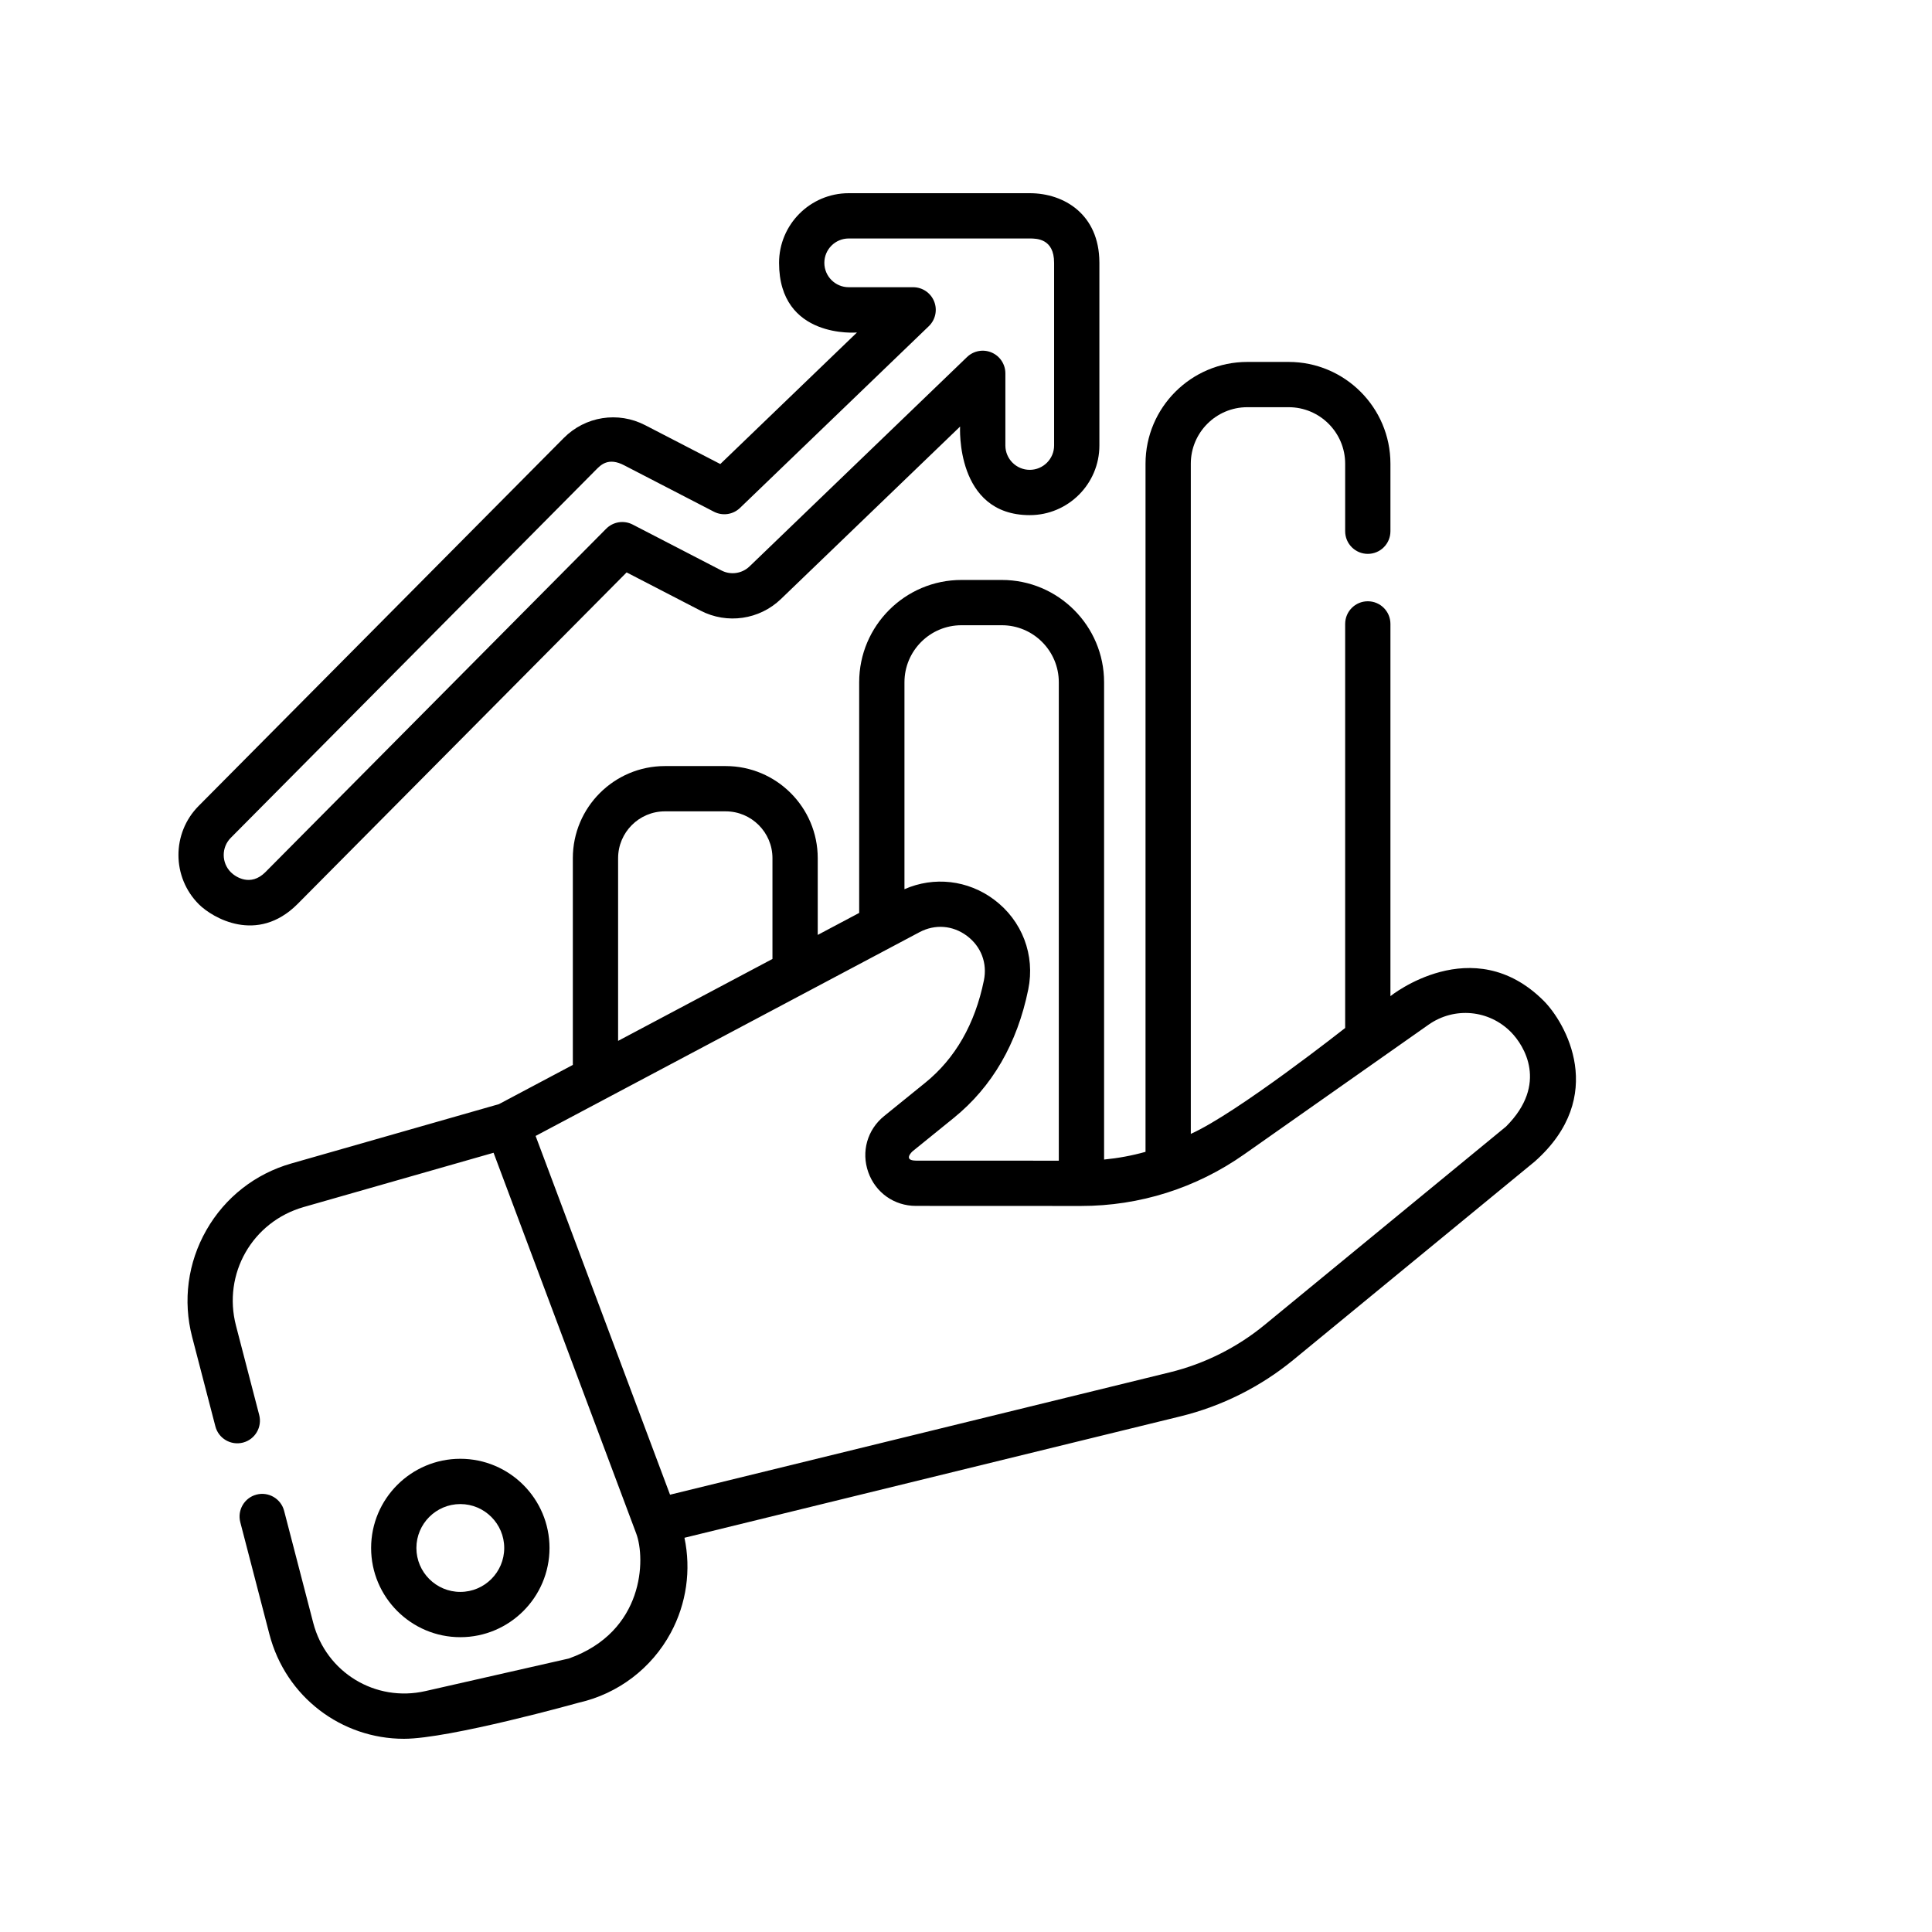
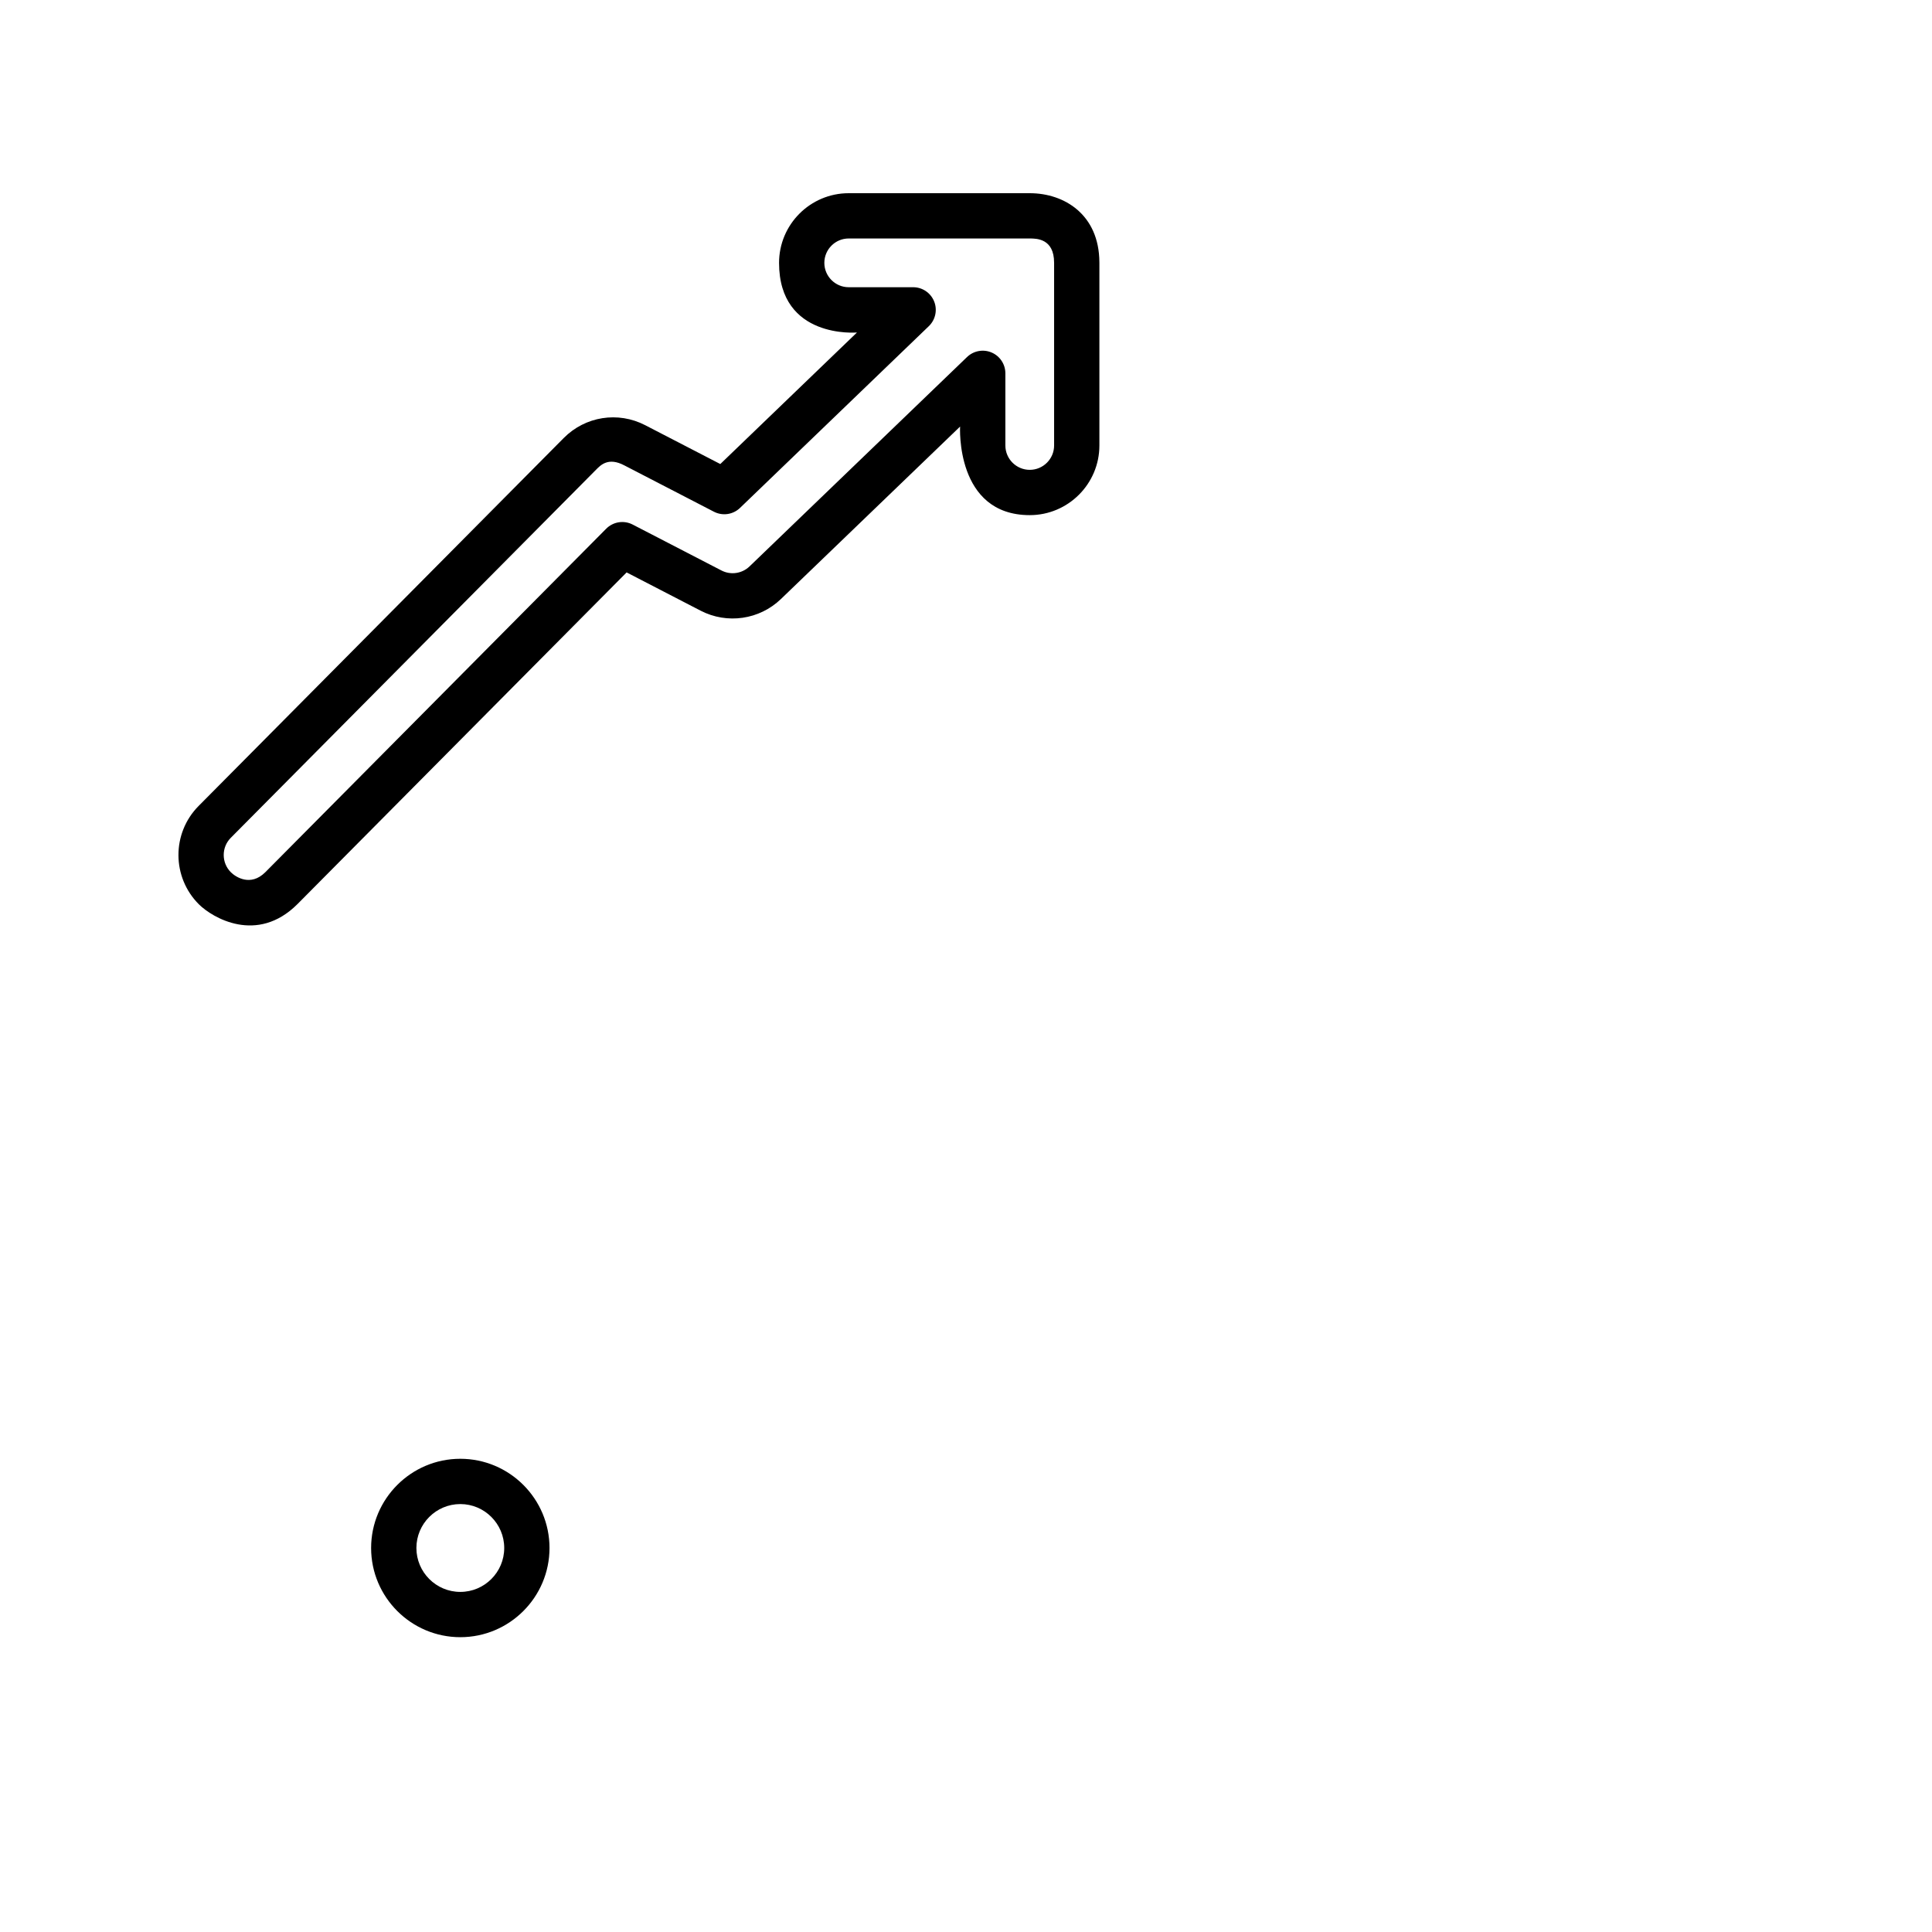
<svg xmlns="http://www.w3.org/2000/svg" version="1.1" width="512" height="512" x="0" y="0" viewBox="0 0 511 511.997" style="enable-background:new 0 0 512 512" xml:space="preserve">
  <g transform="matrix(0.8,0,0,0.8,46.394,51.2)">
-     <path d="m452.707 267.48c-23.527-23.422-50.727-1.5-50.727-1.5v-123.301c0-4.141-3.355-7.5-7.496-7.5-4.145 0-7.5 3.359-7.5 7.5v133.852s-35.762 28.191-51.133 35.082v-222.008c0-10.32 8.395-18.715 18.715-18.715h13.703c10.32 0 18.715 8.395 18.715 18.715v22.371c0 4.145 3.355 7.5 7.5 7.5 4.141 0 7.496-3.355 7.496-7.5v-22.371c0-18.59-15.121-33.711-33.711-33.711h-13.703c-18.59 0-33.715 15.121-33.715 33.711v227.953c-4.473 1.254-9.062 2.105-13.727 2.555v-158.113c0-18.684-15.199-33.883-33.879-33.883h-13.371c-18.68 0-33.879 15.199-33.879 33.883v76.414l-13.73 7.289v-25.43c0-16.82-13.684-30.504-30.5-30.504h-20.125c-16.82 0-30.5 13.684-30.5 30.504v68.492l-24.488 12.996-68.766 19.652c-11.965 3.418-21.957 11.254-28.129 22.059-6.176 10.809-7.852 23.395-4.719 35.438l7.691 29.594c1.039 4.008 5.133 6.41 9.145 5.371 4.008-1.043 6.414-5.137 5.371-9.148l-7.691-29.59c-4.461-17.164 5.402-34.43 22.457-39.301l62.871-17.969 47.254 126.117c3.164 8.445 2.664 32.539-22.332 41.418l-47.512 10.793c-16.559 3.758-32.875-6.168-37.148-22.605l-9.645-37.113c-1.043-4.008-5.137-6.414-9.145-5.375-4.012 1.043-6.414 5.137-5.375 9.148l9.648 37.117c5.422 20.852 23.945 34.629 44.566 34.629 15.152 0 57.934-11.969 57.934-11.969 13.02-2.953 24.121-11.391 30.453-23.141 5.227-9.695 6.777-20.852 4.535-31.48l164.375-40.242c13.594-3.332 26.5-9.789 37.312-18.676l79.992-65.727c24.387-21.629 10.082-46.145 2.91-53.281zm-192.832-124.363h13.371c10.41 0 18.879 8.473 18.879 18.883v158.488l-47.324-.02c-4.348-.039-1.34-2.91-1.102-3.105l13.629-11.039c12.715-10.301 21.02-24.621 24.68-42.57 2.324-11.387-2.02-22.785-11.328-29.746-8.695-6.5-19.879-7.75-29.684-3.453v-68.555c0-10.41 8.469-18.883 18.879-18.883zm-113.734 77.156c0-8.547 6.953-15.504 15.5-15.504h20.125c8.547 0 15.504 6.957 15.504 15.504v33.391l-51.133 27.141v-60.531zm294.137 88.902-79.996 65.727c-9.086 7.469-19.93 12.895-31.355 15.691l-165.586 40.543-44.531-118.84 127.148-67.492c5.168-2.746 11.055-2.289 15.738 1.215 4.684 3.504 6.785 9.012 5.617 14.738-2.949 14.449-9.484 25.859-19.426 33.91l-13.629 11.043c-5.586 4.523-7.645 11.824-5.246 18.602 2.398 6.773 8.594 11.156 15.781 11.156l54.645.023h.039c19.453 0 38.148-5.914 54.062-17.105l61.07-42.945c8.551-6.016 20.062-4.953 27.367 2.523 4.207 4.297 12.441 17.066-1.699 31.211zm0 0" fill="#000000" data-original="#000000" />
    <path d="m123.414 448.789c0-16.293-13.254-29.551-29.547-29.551-16.293 0-29.547 13.258-29.547 29.551 0 16.289 13.254 29.547 29.547 29.547 16.293 0 29.547-13.258 29.547-29.547zm-44.094 0c0-8.023 6.523-14.551 14.547-14.551 8.02 0 14.547 6.527 14.547 14.551 0 8.02-6.523 14.547-14.547 14.547-8.023 0-14.547-6.527-14.547-14.547zm0 0" fill="#000000" data-original="#000000" />
    <path d="m39.934 235.48 109.023-109.863 24.523 12.684c8.785 4.543 19.477 2.988 26.602-3.871l59.344-57.125s-1.633 29.34 23.074 29.34c12.719 0 23.07-10.352 23.07-23.074v-60.5c0-.07-.004-.145-.004-.219-.082-15.785-11.625-22.852-23.066-22.852h-59.973c-12.723 0-23.07 10.352-23.07 23.07 0 25.359 25.809 23.07 25.809 23.07l-45.273 43.578-24.879-12.867c-8.996-4.656-19.836-2.949-26.977 4.238l-120.953 121.887c-8.961 9.031-8.906 23.668.125 32.629 4.352 4.316 19.211 13.289 32.625-.125zm-22.105-21.938 120.953-121.887c1.562-1.57 4.07-4.32 9.441-1.48l29.652 15.336c2.855 1.477 6.332.973 8.648-1.258l62.547-60.207c2.203-2.121 2.898-5.371 1.754-8.207-1.145-2.84-3.895-4.695-6.957-4.695h-21.34c-4.449 0-8.07-3.621-8.07-8.074 0-4.449 3.621-8.07 8.07-8.07h59.973c2.207 0 8.066 0 8.066 8.023 0 .066.004.133.004.203v60.344c0 4.449-3.621 8.07-8.07 8.07-4.453 0-8.074-3.621-8.074-8.07v-23.895c0-3.008-1.797-5.727-4.562-6.902-2.766-1.18-5.969-.586-8.137 1.5l-72.047 69.352c-2.492 2.398-6.234 2.945-9.305 1.355l-29.414-15.215c-2.91-1.504-6.461-.945-8.77 1.379l-112.902 113.77c-4.922 4.922-9.895 1.555-11.418.043-3.156-3.137-3.176-8.258-.043-11.414zm0 0" fill="#000000" data-original="#000000" />
  </g>
</svg>